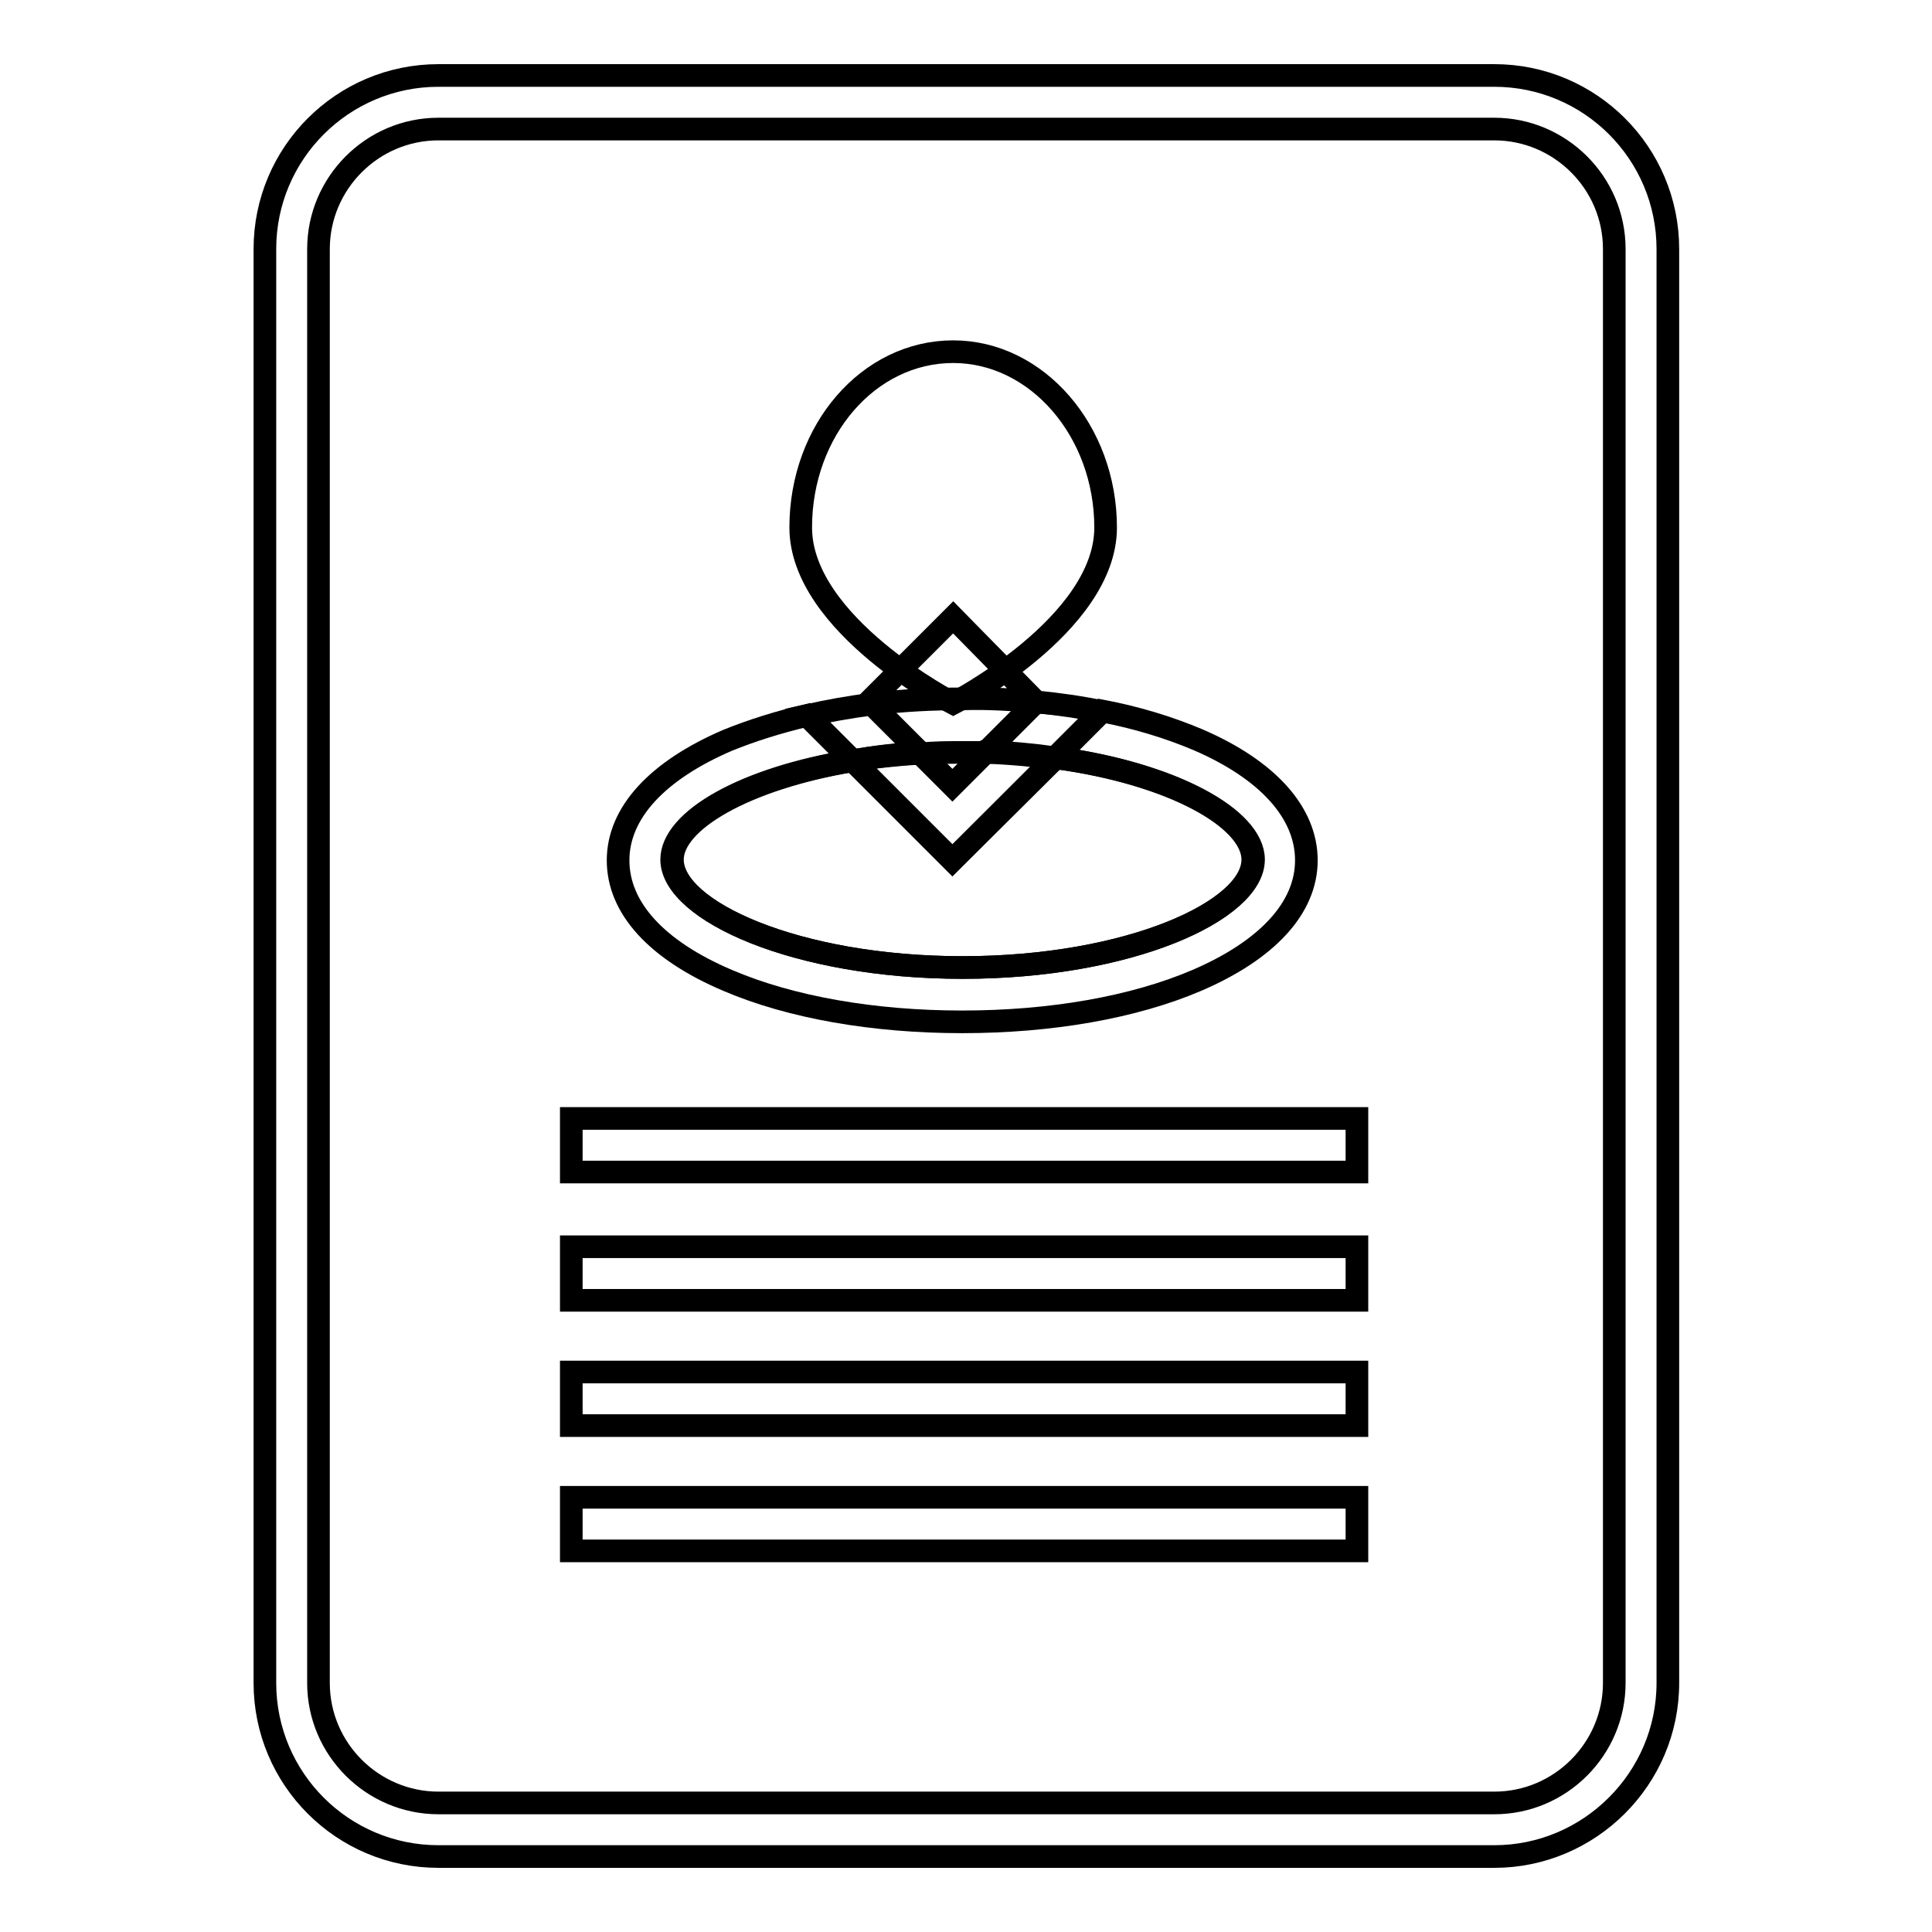
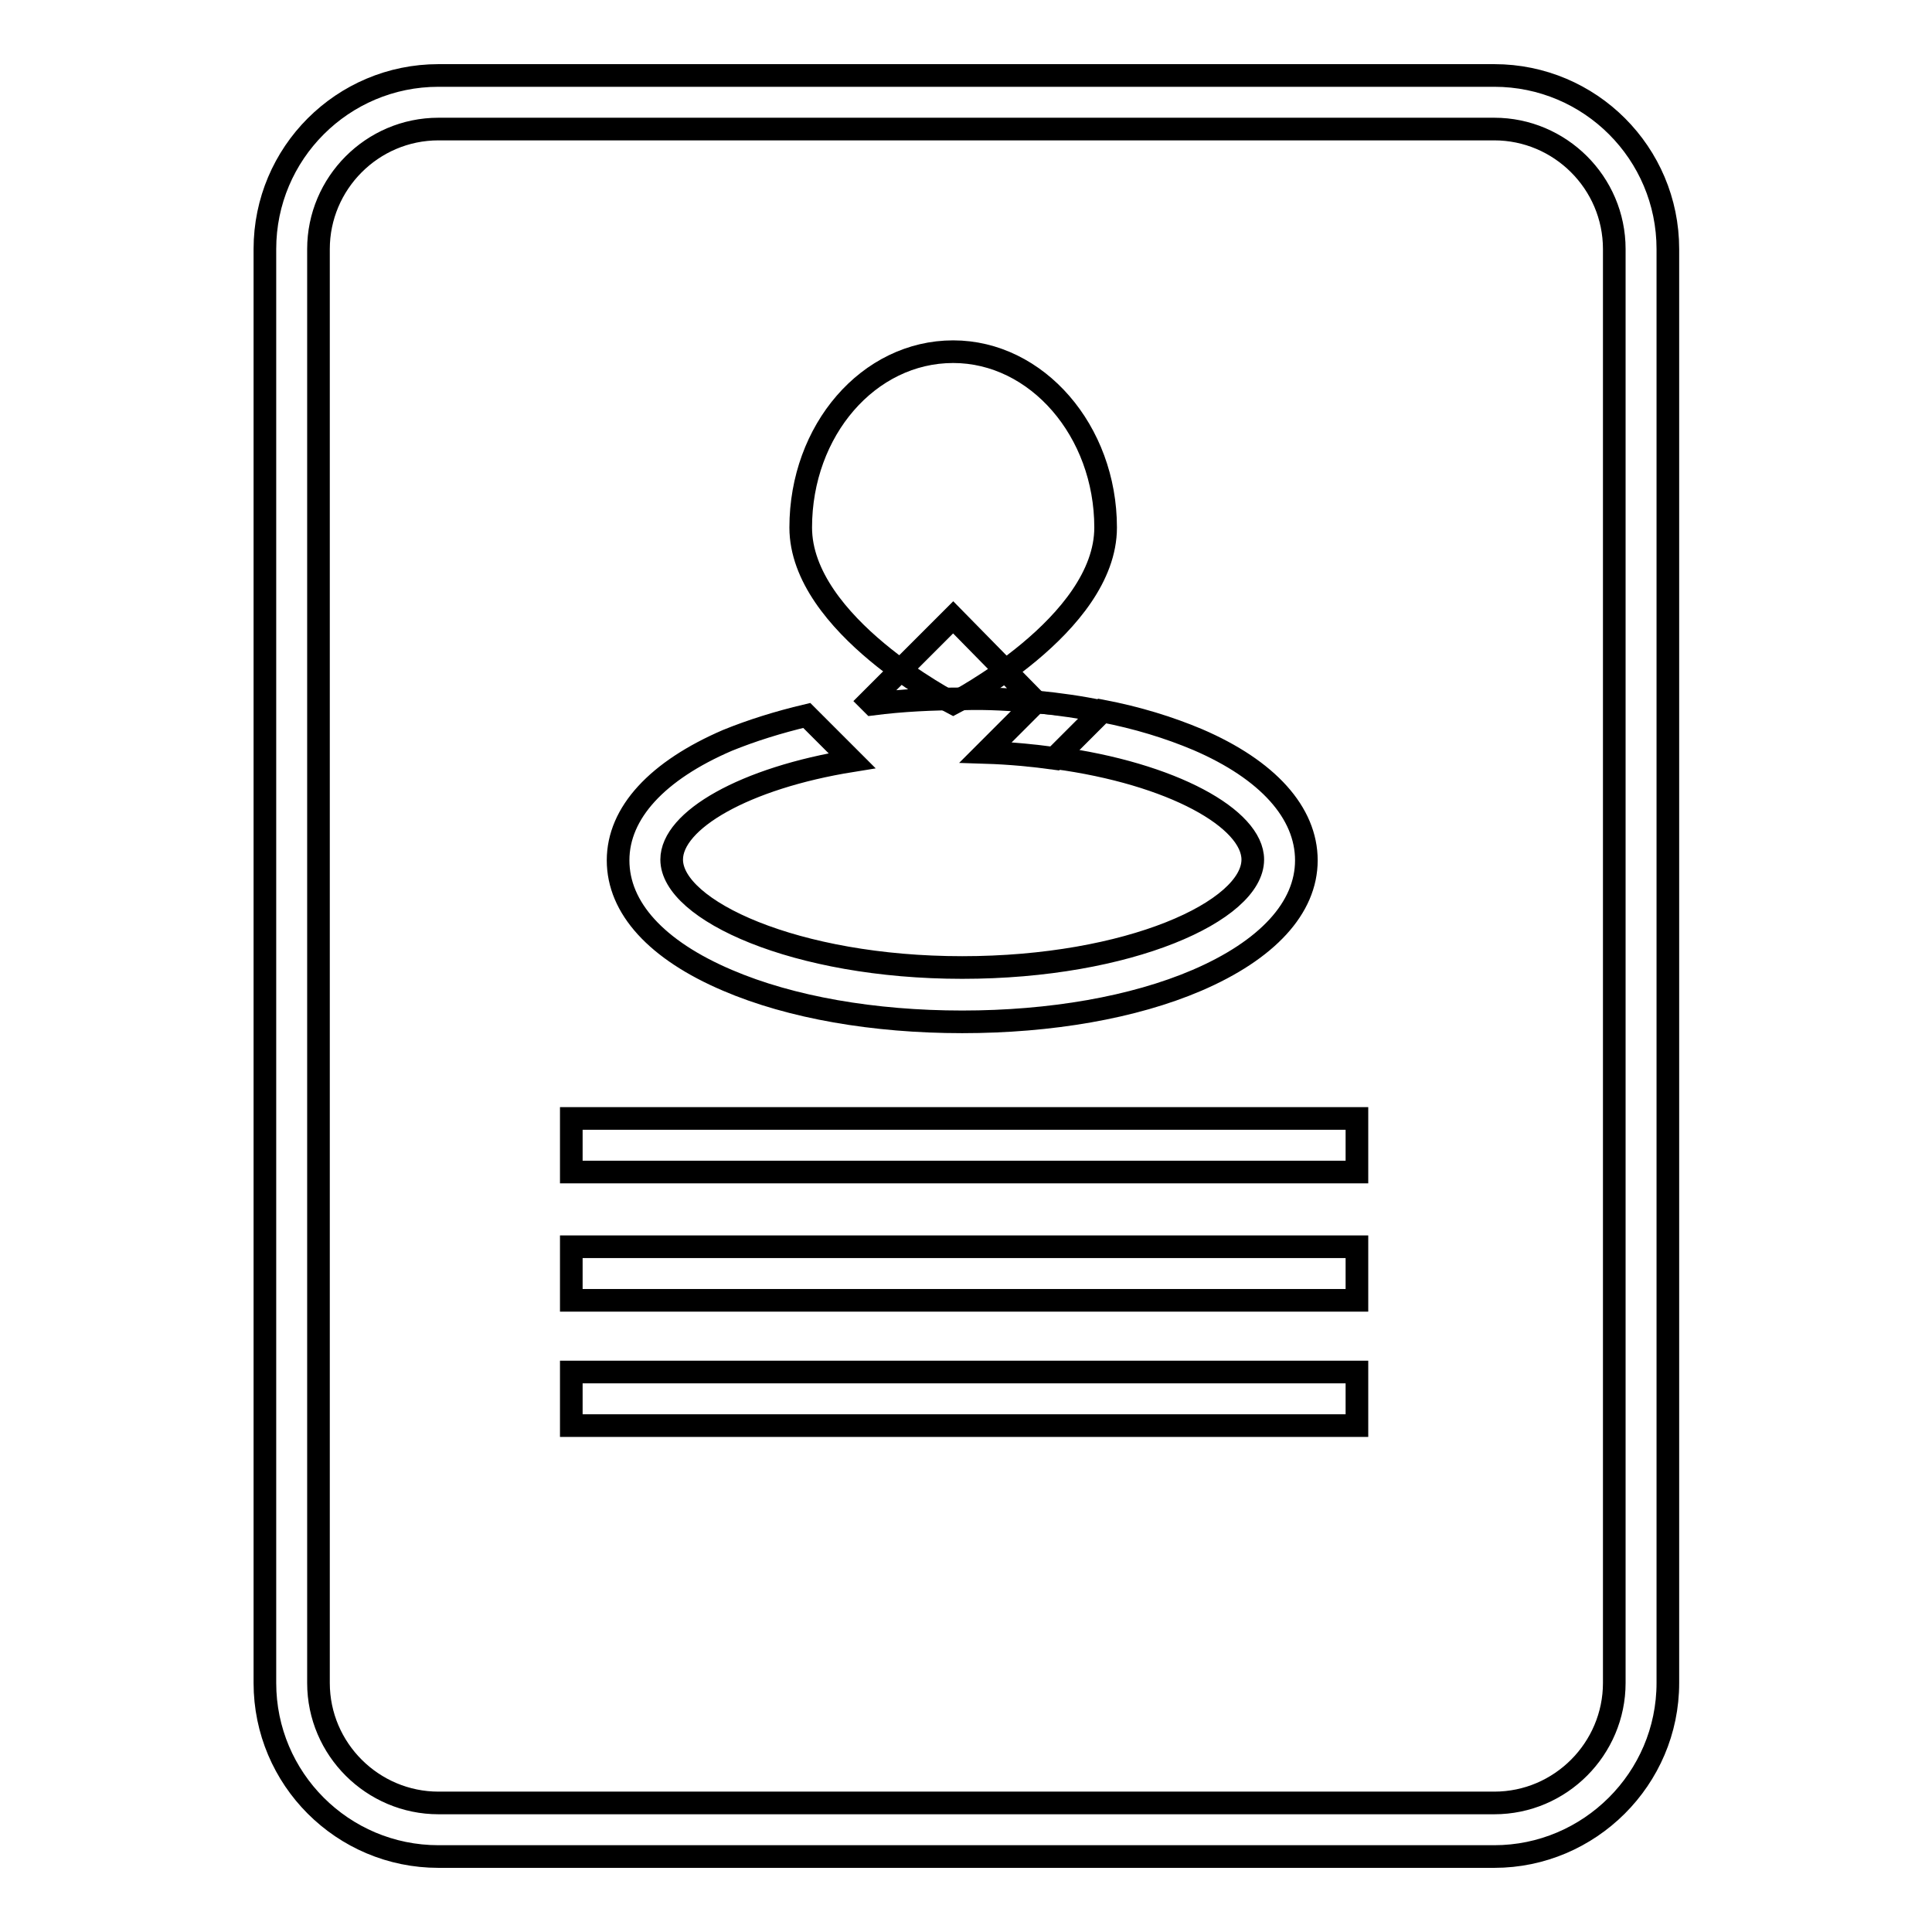
<svg xmlns="http://www.w3.org/2000/svg" version="1.1" x="0px" y="0px" viewBox="0 0 256 256" enable-background="new 0 0 256 256" xml:space="preserve">
  <g>
    <g>
      <path stroke-width="3" fill-opacity="0" stroke="#000000" d="M198,246H58.1c-12.7,0-23-10.3-23-23V33c0-12.7,10.3-23,23-23h139.9c12.7,0,23,10.3,23,23v190C221,235.7,210.6,246,198,246z M58.1,17.1c-8.8,0-15.9,7.2-15.9,15.9v190c0,8.8,7.2,15.9,15.9,15.9h139.9c8.8,0,15.9-7.2,15.9-15.9V33c0-8.8-7.2-15.9-15.9-15.9H58.1z" />
      <path stroke-width="3" fill-opacity="0" stroke="#000000" d="M137.3,93L137.3,93l-11-11.2l-11.1,11.1l0.4,0.4c3.9-0.5,7.9-0.7,12.1-0.7C130.9,92.5,134.1,92.7,137.3,93z" />
-       <path stroke-width="3" fill-opacity="0" stroke="#000000" d="M113,100.8c-14.3,2.4-23.9,8-23.9,13.1c0,6.8,16.4,14.3,38.5,14.3s38.5-7.6,38.5-14.3c0-5.4-10.6-11.4-26.2-13.5L126.2,114L113,100.8z" />
-       <path stroke-width="3" fill-opacity="0" stroke="#000000" d="M130.6,99.7c-1,0-2,0-3,0c-1.9,0-3.8,0-5.6,0.2l4.2,4.2L130.6,99.7z" />
      <path stroke-width="3" fill-opacity="0" stroke="#000000" d="M158.7,98c-3.8-1.6-8-2.9-12.7-3.8l-6.2,6.2c15.6,2.1,26.2,8.1,26.2,13.5c0,6.8-16.4,14.3-38.5,14.3s-38.5-7.6-38.5-14.3c0-5.2,9.6-10.8,23.9-13.1l-6-6c-3.8,0.9-7.3,2-10.5,3.3c-9.3,4-14.5,9.6-14.5,15.9c0,6.3,5.1,11.9,14.5,15.9c8.4,3.6,19.4,5.5,31.1,5.5c11.7,0,22.7-1.9,31.1-5.5c9.3-4,14.5-9.6,14.5-15.9C173.1,107.7,168,102,158.7,98z" />
-       <path stroke-width="3" fill-opacity="0" stroke="#000000" d="M126.2,104l-4.2-4.2c-3.2,0.2-6.2,0.5-9,1l13.2,13.2l13.6-13.6c-2.9-0.4-6-0.7-9.2-0.8L126.2,104z" />
-       <path stroke-width="3" fill-opacity="0" stroke="#000000" d="M122,99.8l-6.5-6.5c-3,0.4-5.8,0.9-8.5,1.5l6,6C115.8,100.3,118.8,99.9,122,99.8z" />
      <path stroke-width="3" fill-opacity="0" stroke="#000000" d="M130.6,99.7c3.2,0.1,6.3,0.4,9.2,0.8l6.2-6.2c-2.8-0.6-5.7-1-8.7-1.3L130.6,99.7z" />
-       <path stroke-width="3" fill-opacity="0" stroke="#000000" d="M146.5,69.9c0,12.9-20.2,23.3-20.2,23.3s-20.2-10.4-20.2-23.3s9-23.3,20.2-23.3C137.4,46.6,146.5,57.1,146.5,69.9z" />
+       <path stroke-width="3" fill-opacity="0" stroke="#000000" d="M146.5,69.9c0,12.9-20.2,23.3-20.2,23.3s-20.2-10.4-20.2-23.3s9-23.3,20.2-23.3C137.4,46.6,146.5,57.1,146.5,69.9" />
      <path stroke-width="3" fill-opacity="0" stroke="#000000" d="M75.7,148.2h104.1v7.1H75.7V148.2L75.7,148.2z" />
      <path stroke-width="3" fill-opacity="0" stroke="#000000" d="M75.7,165.2h104.1v7.1H75.7V165.2L75.7,165.2z" />
      <path stroke-width="3" fill-opacity="0" stroke="#000000" d="M75.7,181.8h104.1v7.1H75.7V181.8L75.7,181.8z" />
-       <path stroke-width="3" fill-opacity="0" stroke="#000000" d="M75.7,198.4h104.1v7.1H75.7V198.4L75.7,198.4z" />
    </g>
  </g>
</svg>